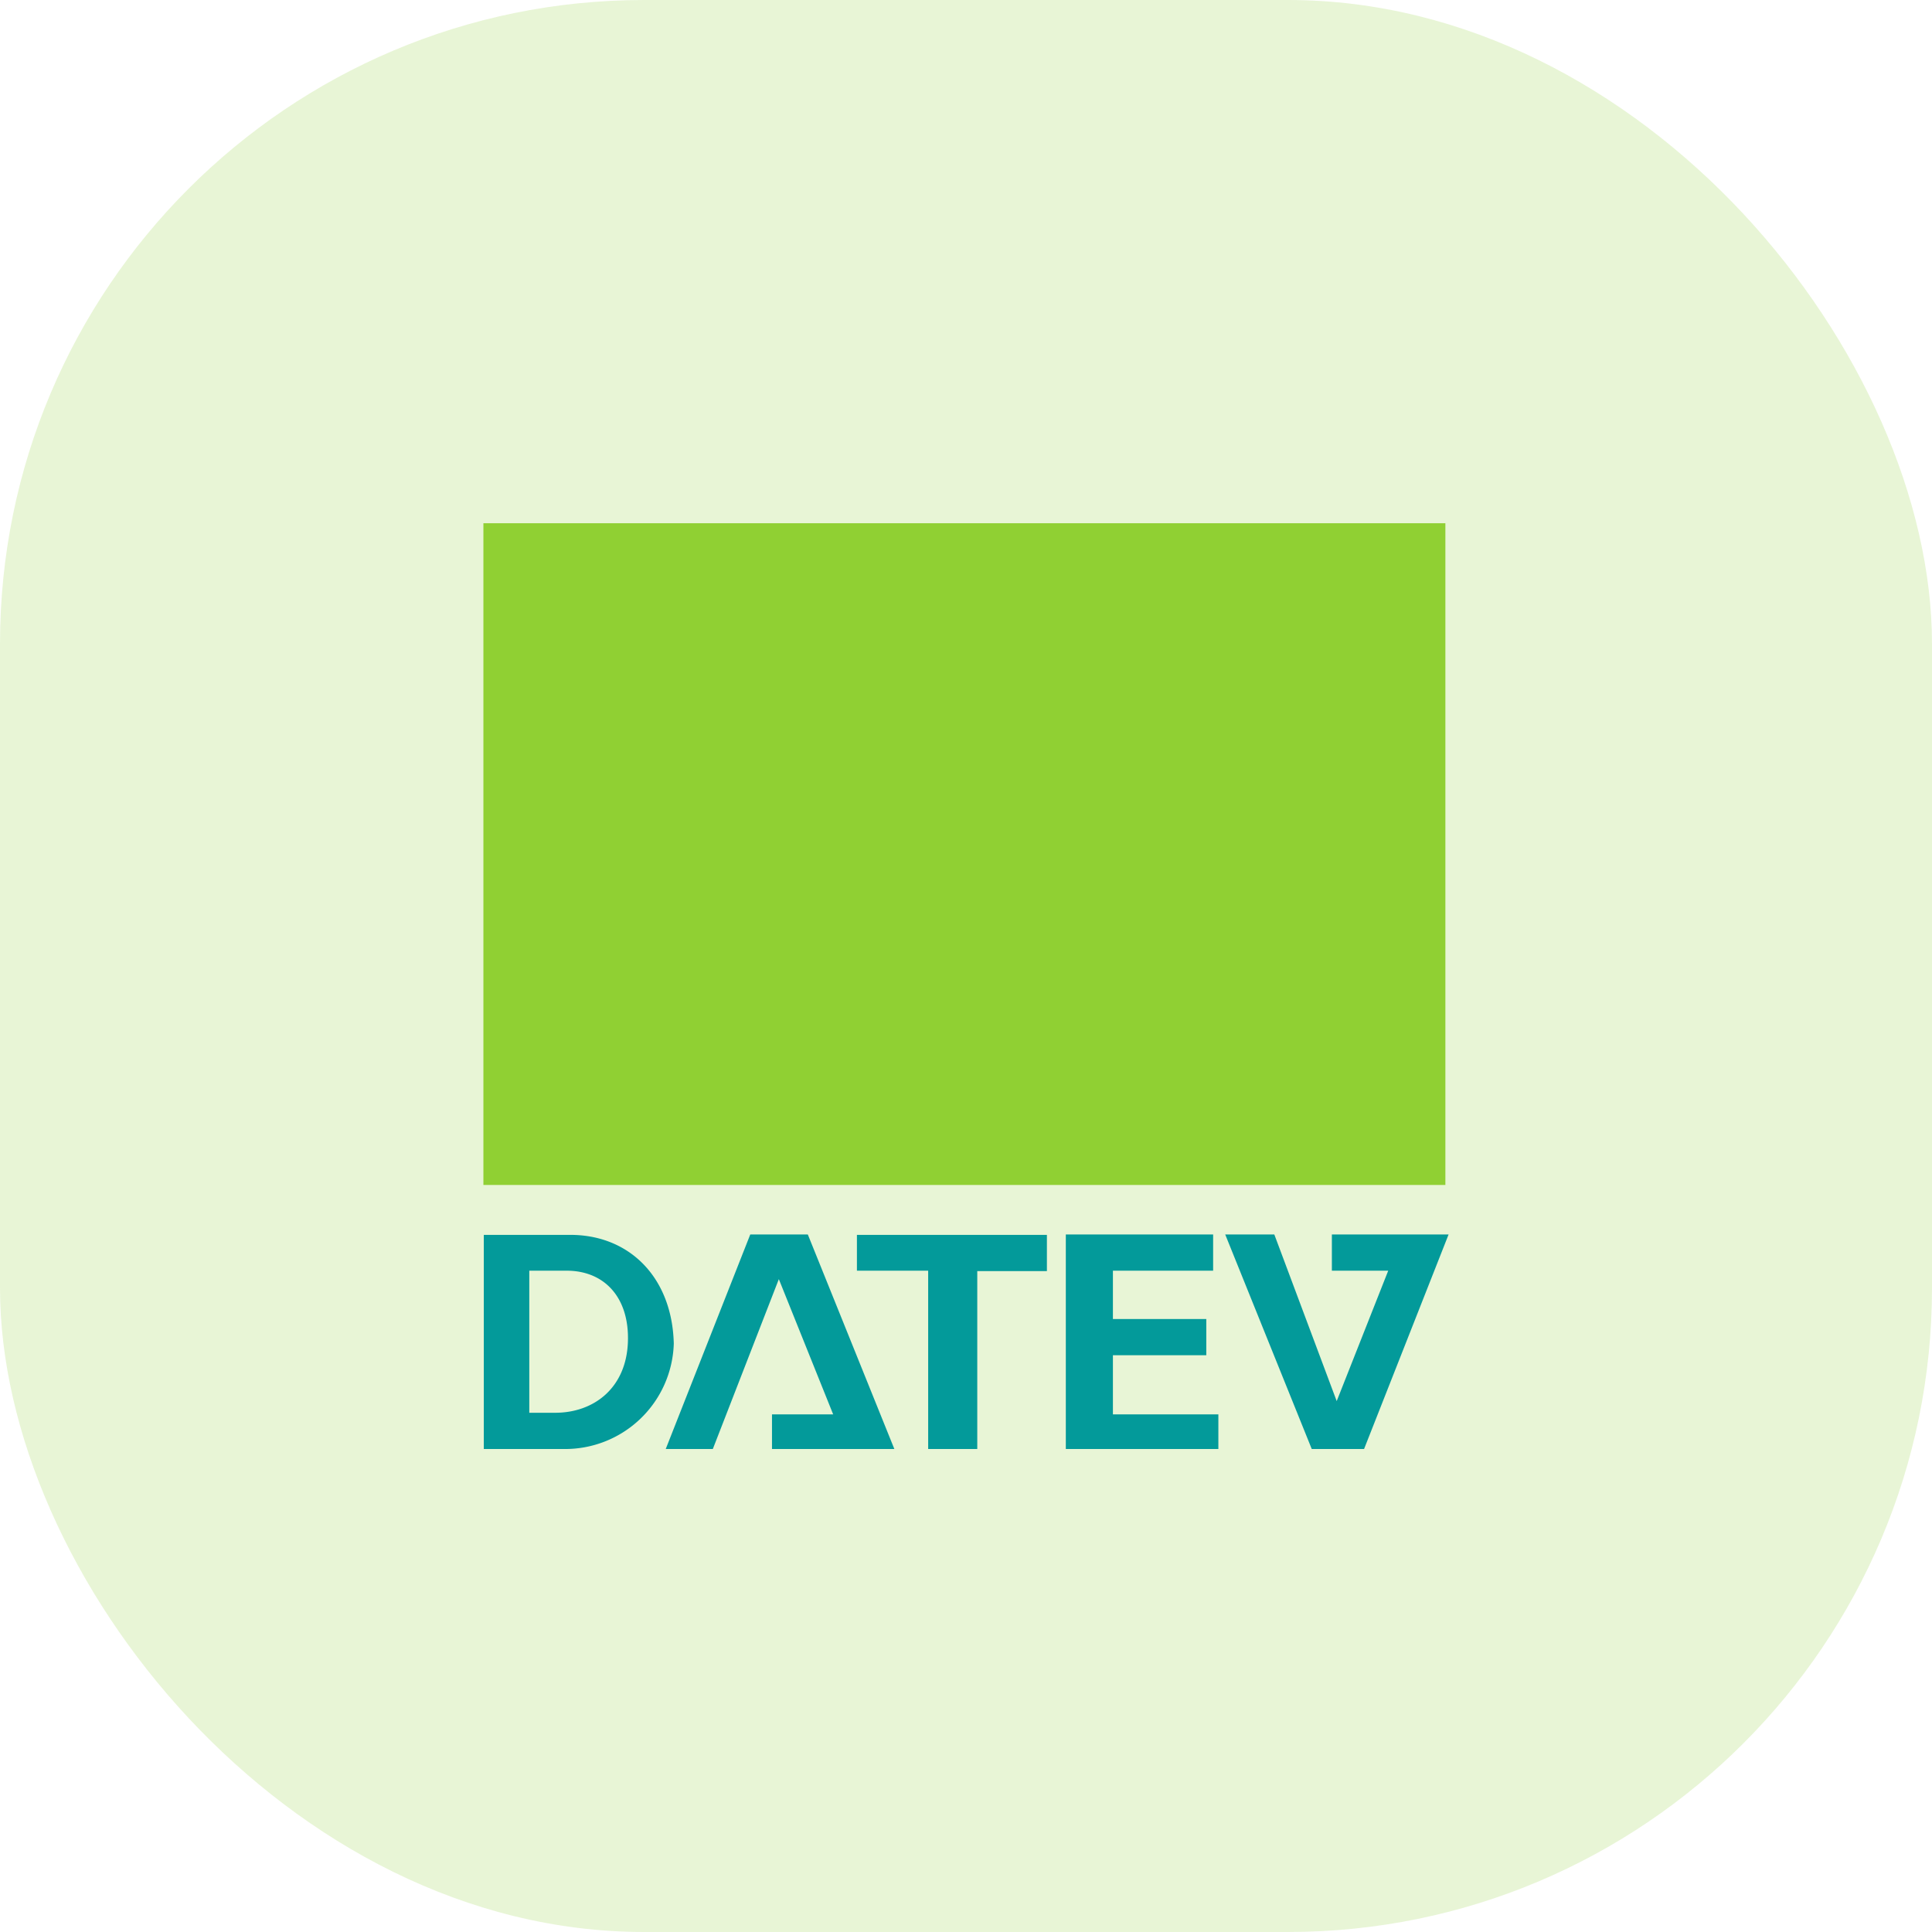
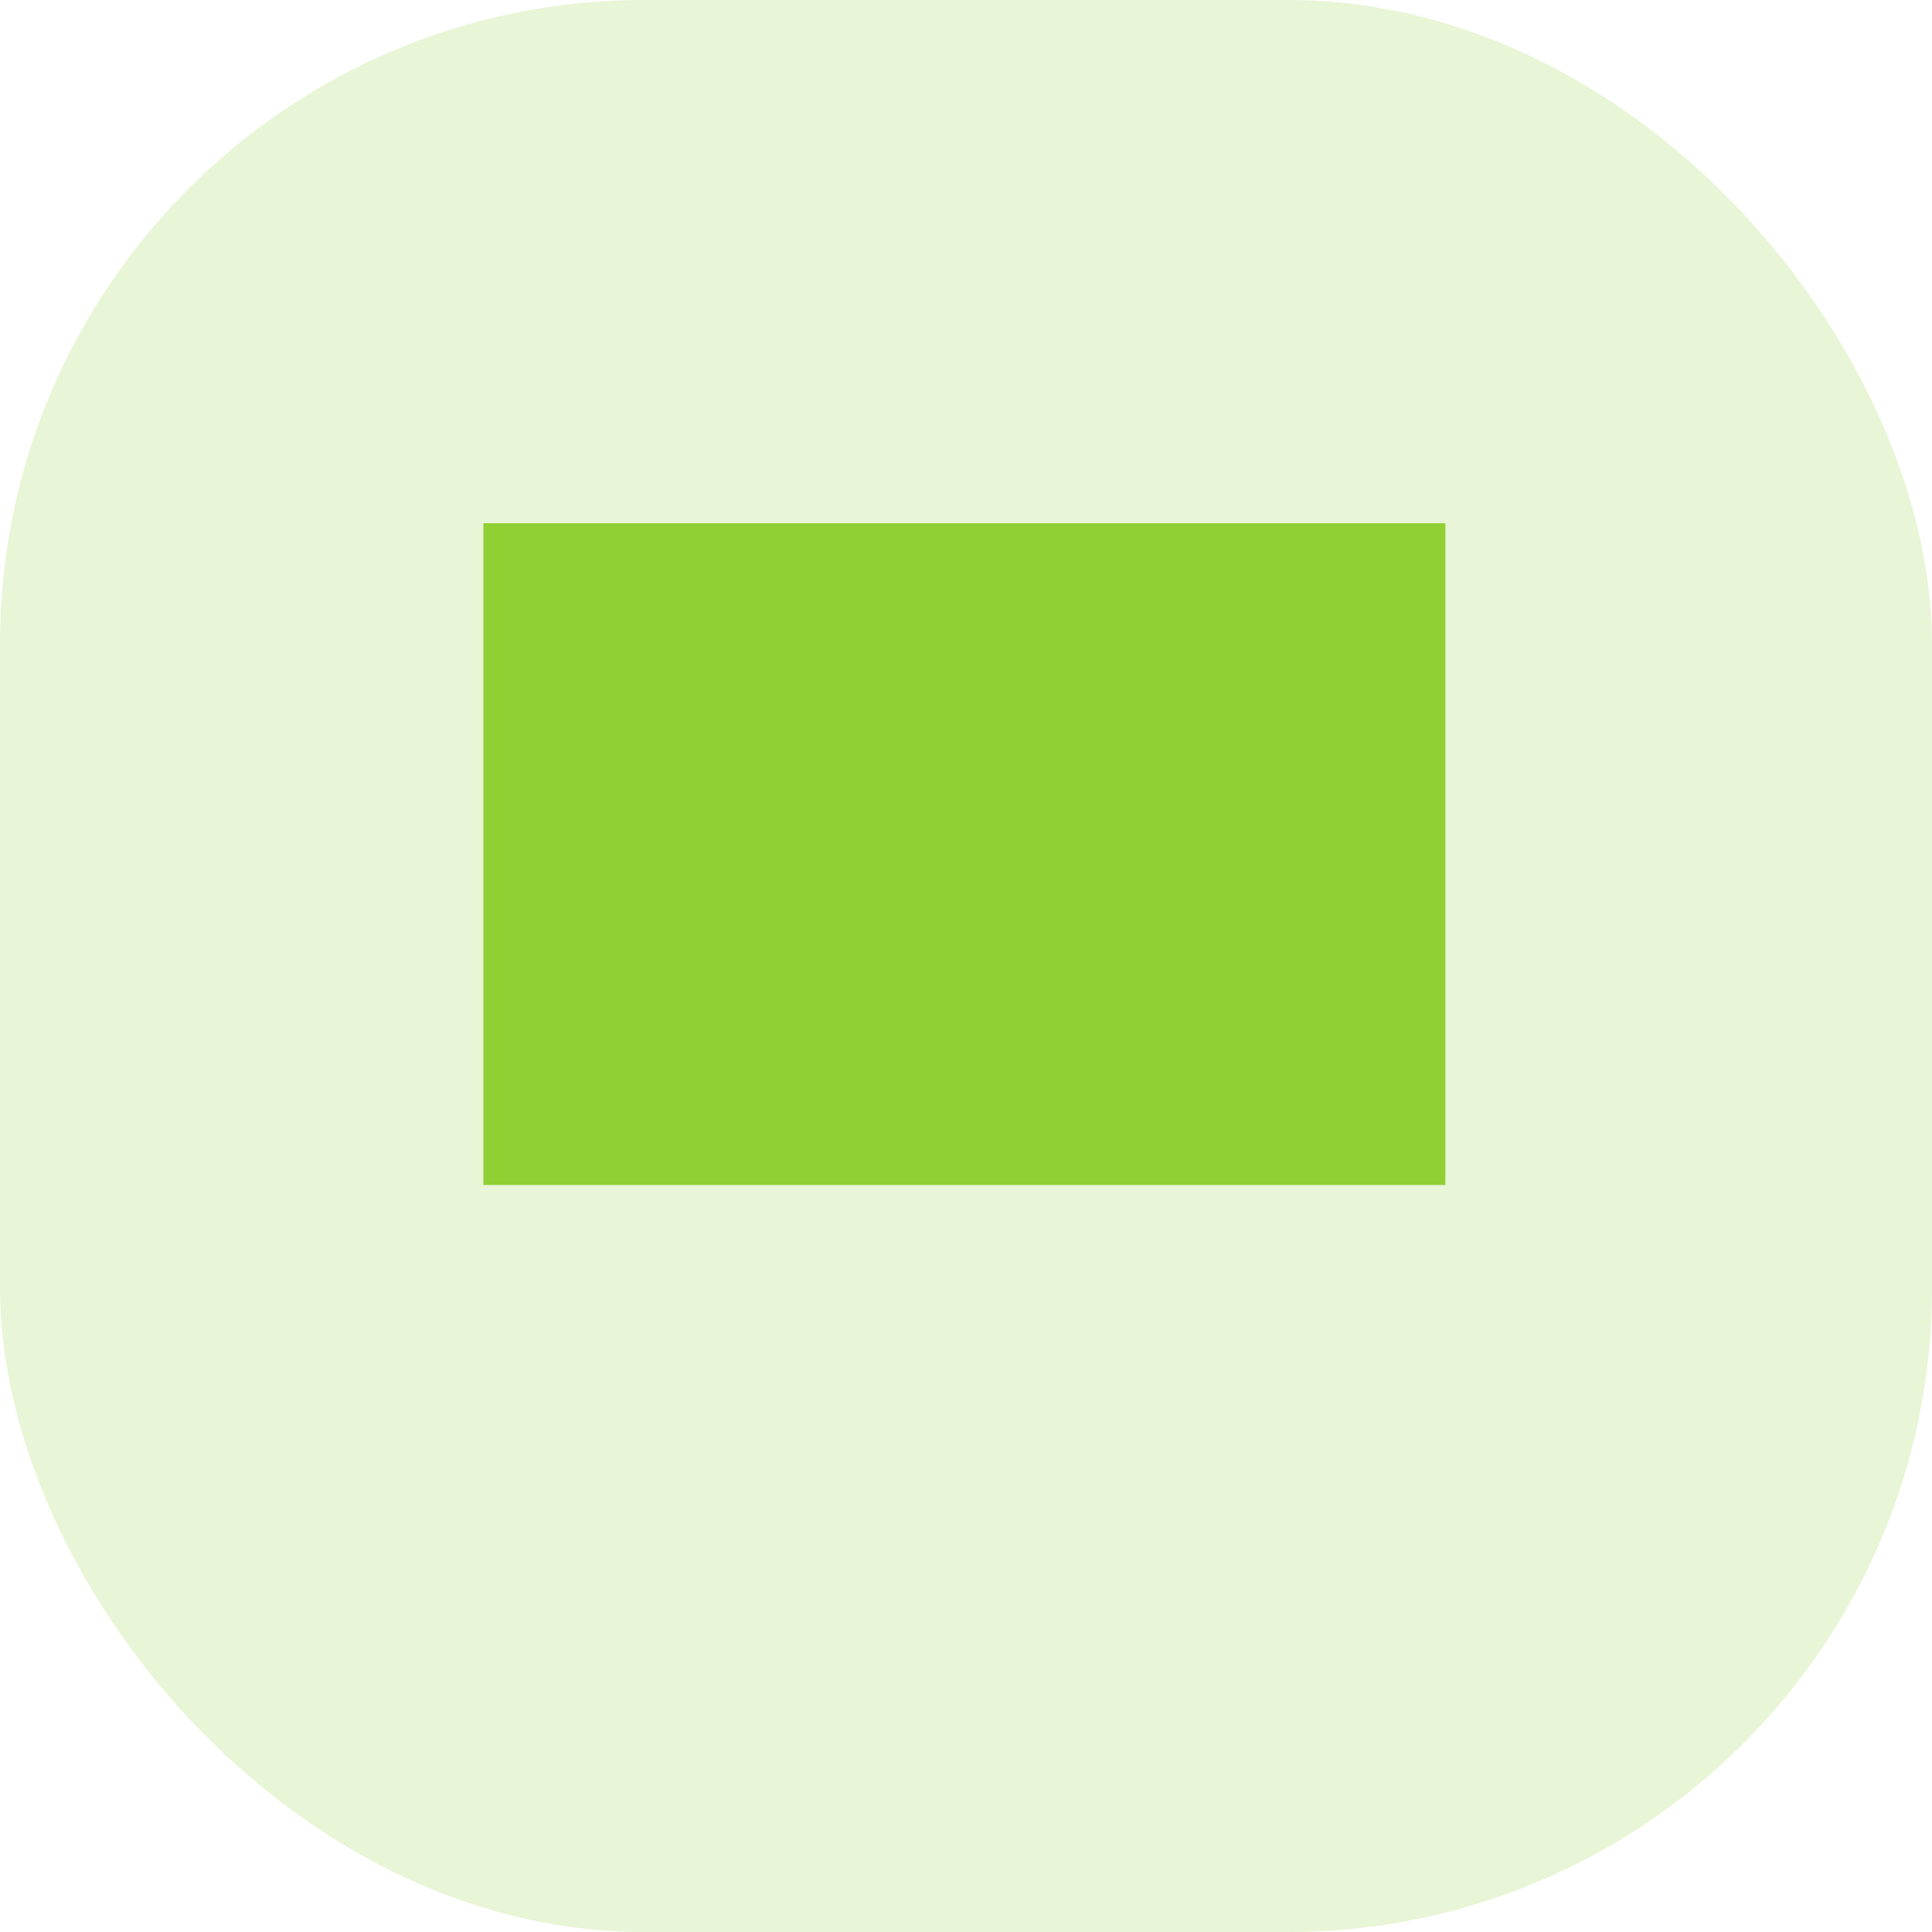
<svg xmlns="http://www.w3.org/2000/svg" fill="none" viewBox="0 0 48 48" id="svg_datev" width="100%" height="100%">
  <defs>
    <clipPath id="sf_a">
      <path fill="#fff" d="M12 13h24v23H12z" />
    </clipPath>
  </defs>
  <g>
    <rect width="48" height="48" fill="#90D033" fill-opacity=".2" rx="16" />
    <g clip-path="url(#sf_a)">
-       <path fill="#039A9A" fill-rule="evenodd" d="M12.02 30.67V36H14a2.7 2.7 0 0 0 2.74-2.62c-.04-1.64-1.1-2.7-2.57-2.7h-2.15Zm6.62 0L16.54 36h1.17l1.64-4.22 1.35 3.36h-1.52V36h3.04l-2.15-5.33h-1.43Zm2.65 0v.9h1.77V36h1.22v-4.42h1.73v-.9h-4.72Zm5.19 0V36h3.79v-.86h-2.62v-1.47h2.32v-.9h-2.32v-1.2h2.49v-.9h-3.66Zm3.96 0L32.59 36h1.3l2.1-5.33h-2.9v.9h1.4l-1.28 3.24-1.55-4.14h-1.22Zm-17.29.9h.93c.93 0 1.56.66 1.52 1.77-.04 1.14-.84 1.76-1.81 1.76h-.64v-3.52Z" clip-rule="evenodd" />
      <path fill="#90D033" d="M12 29.44h23.91V13h-23.9v16.44Z" />
    </g>
  </g>
</svg>